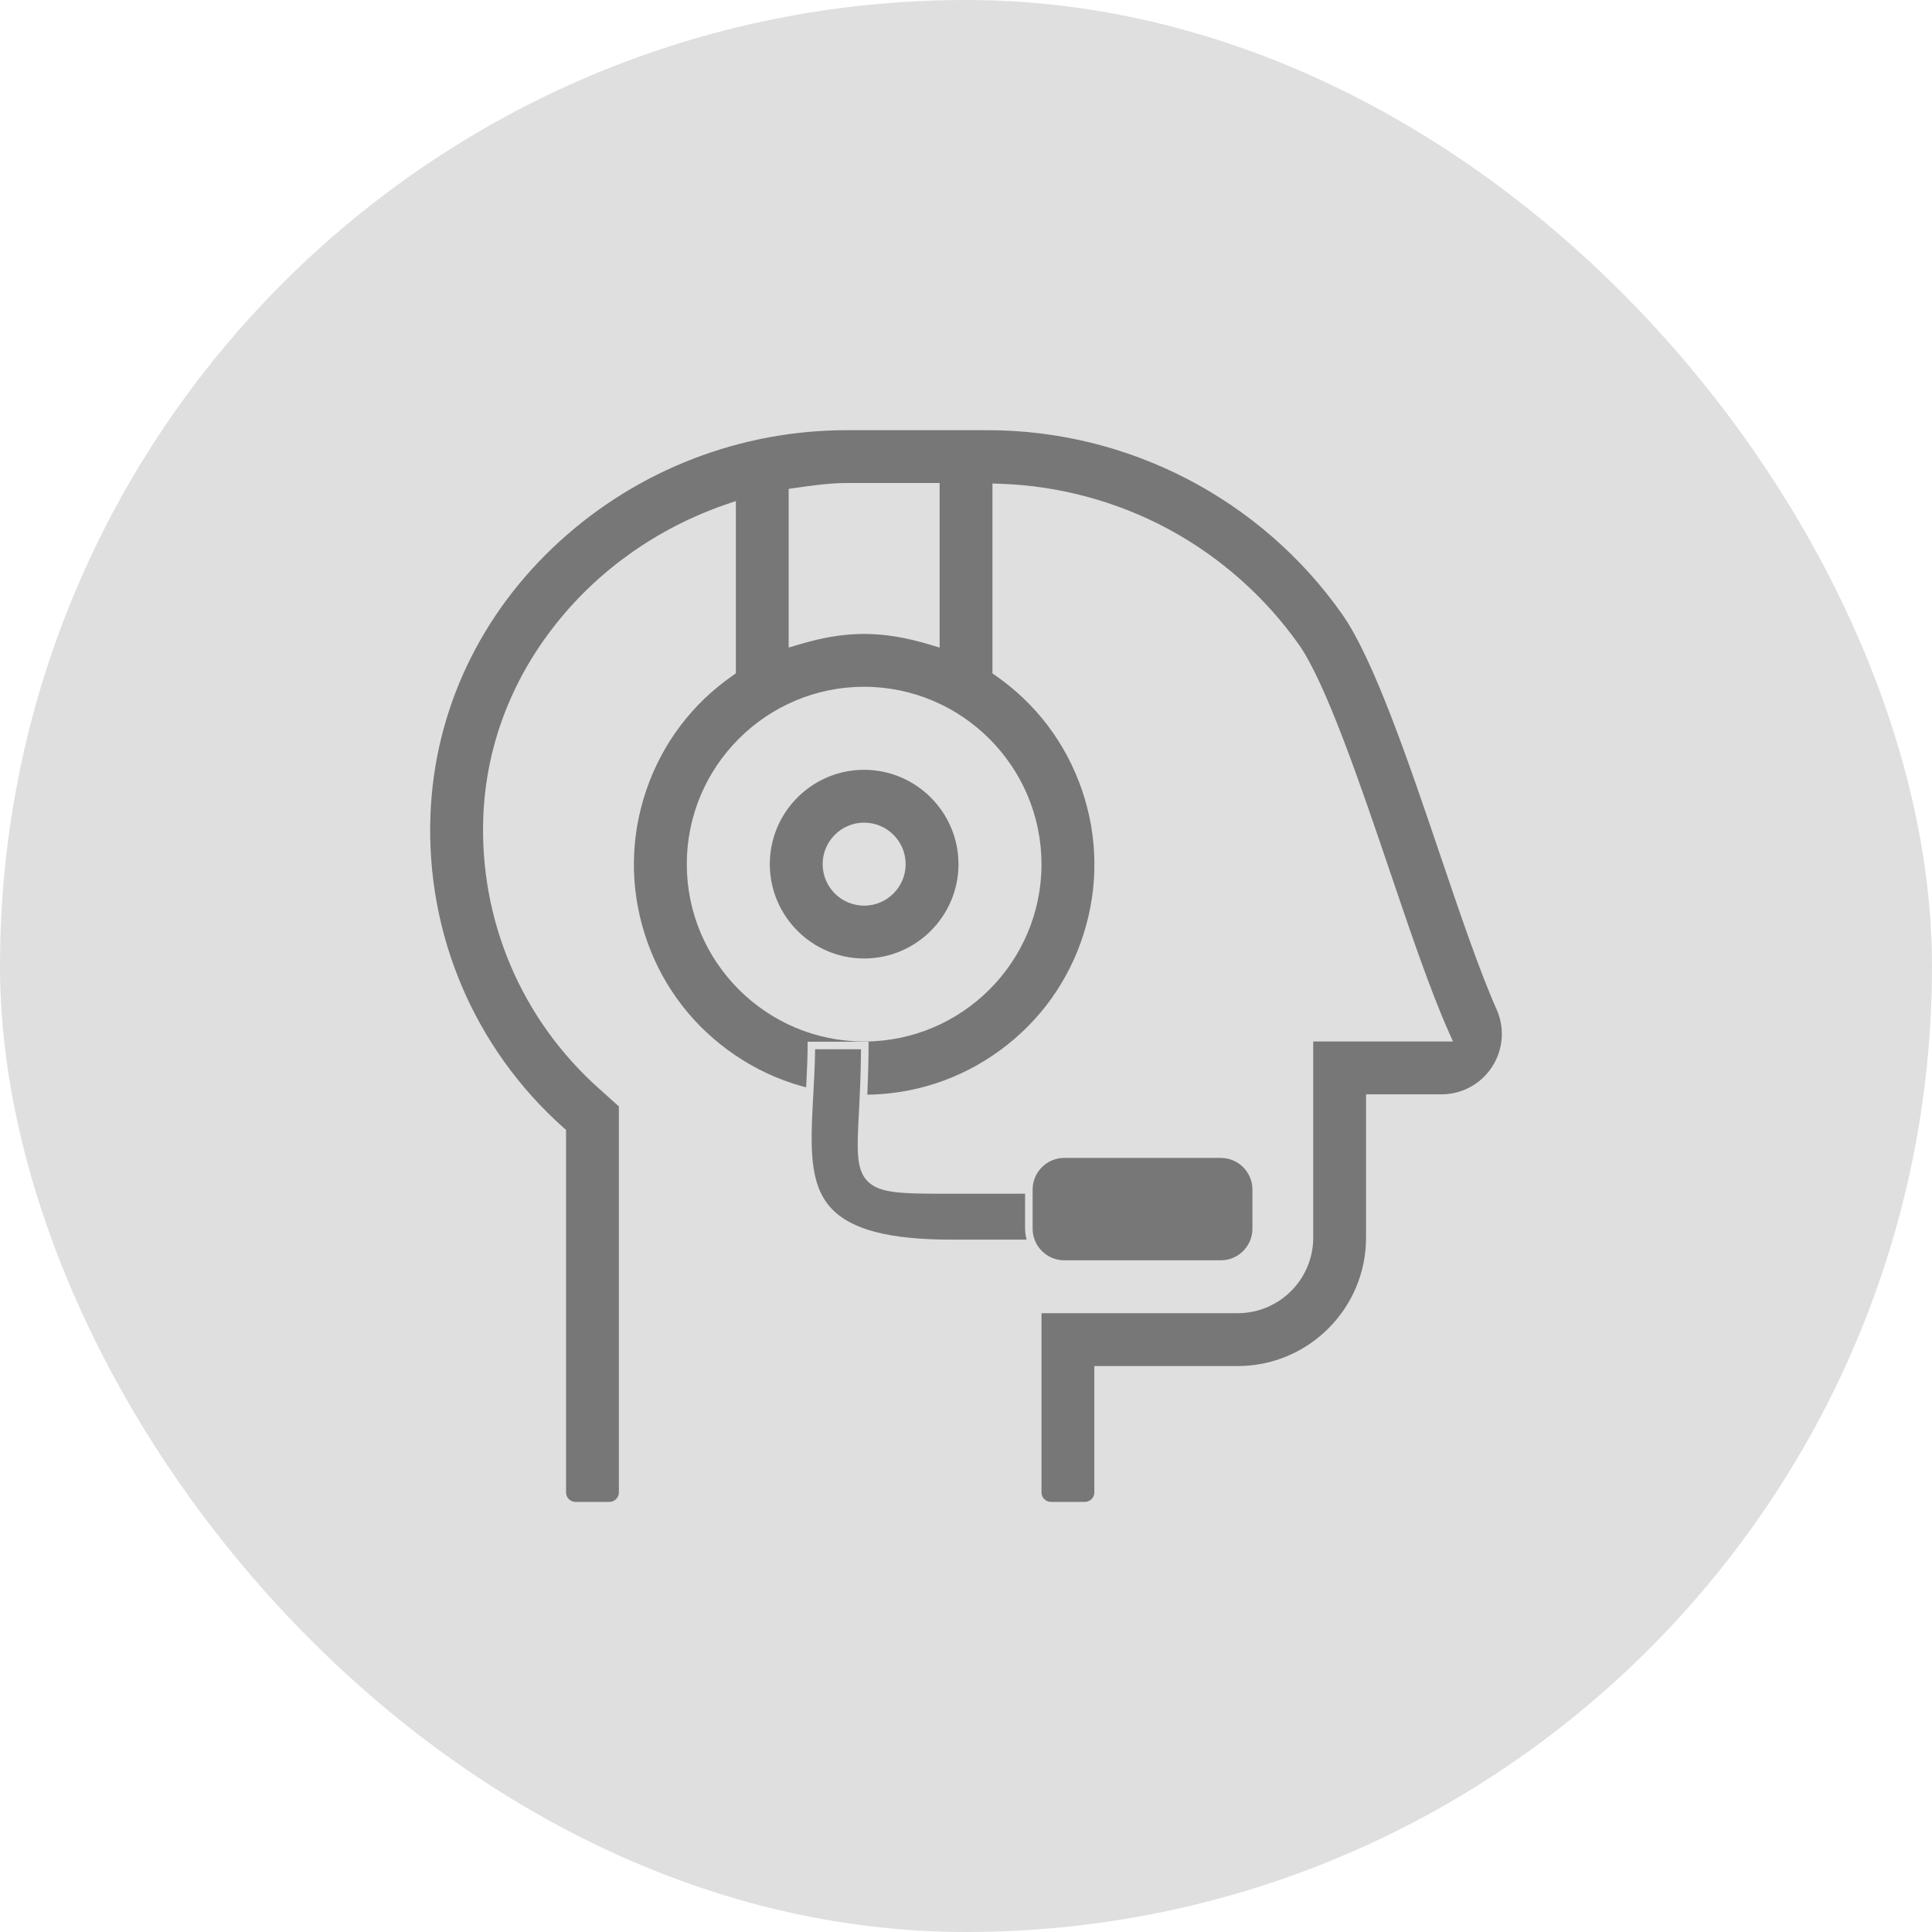
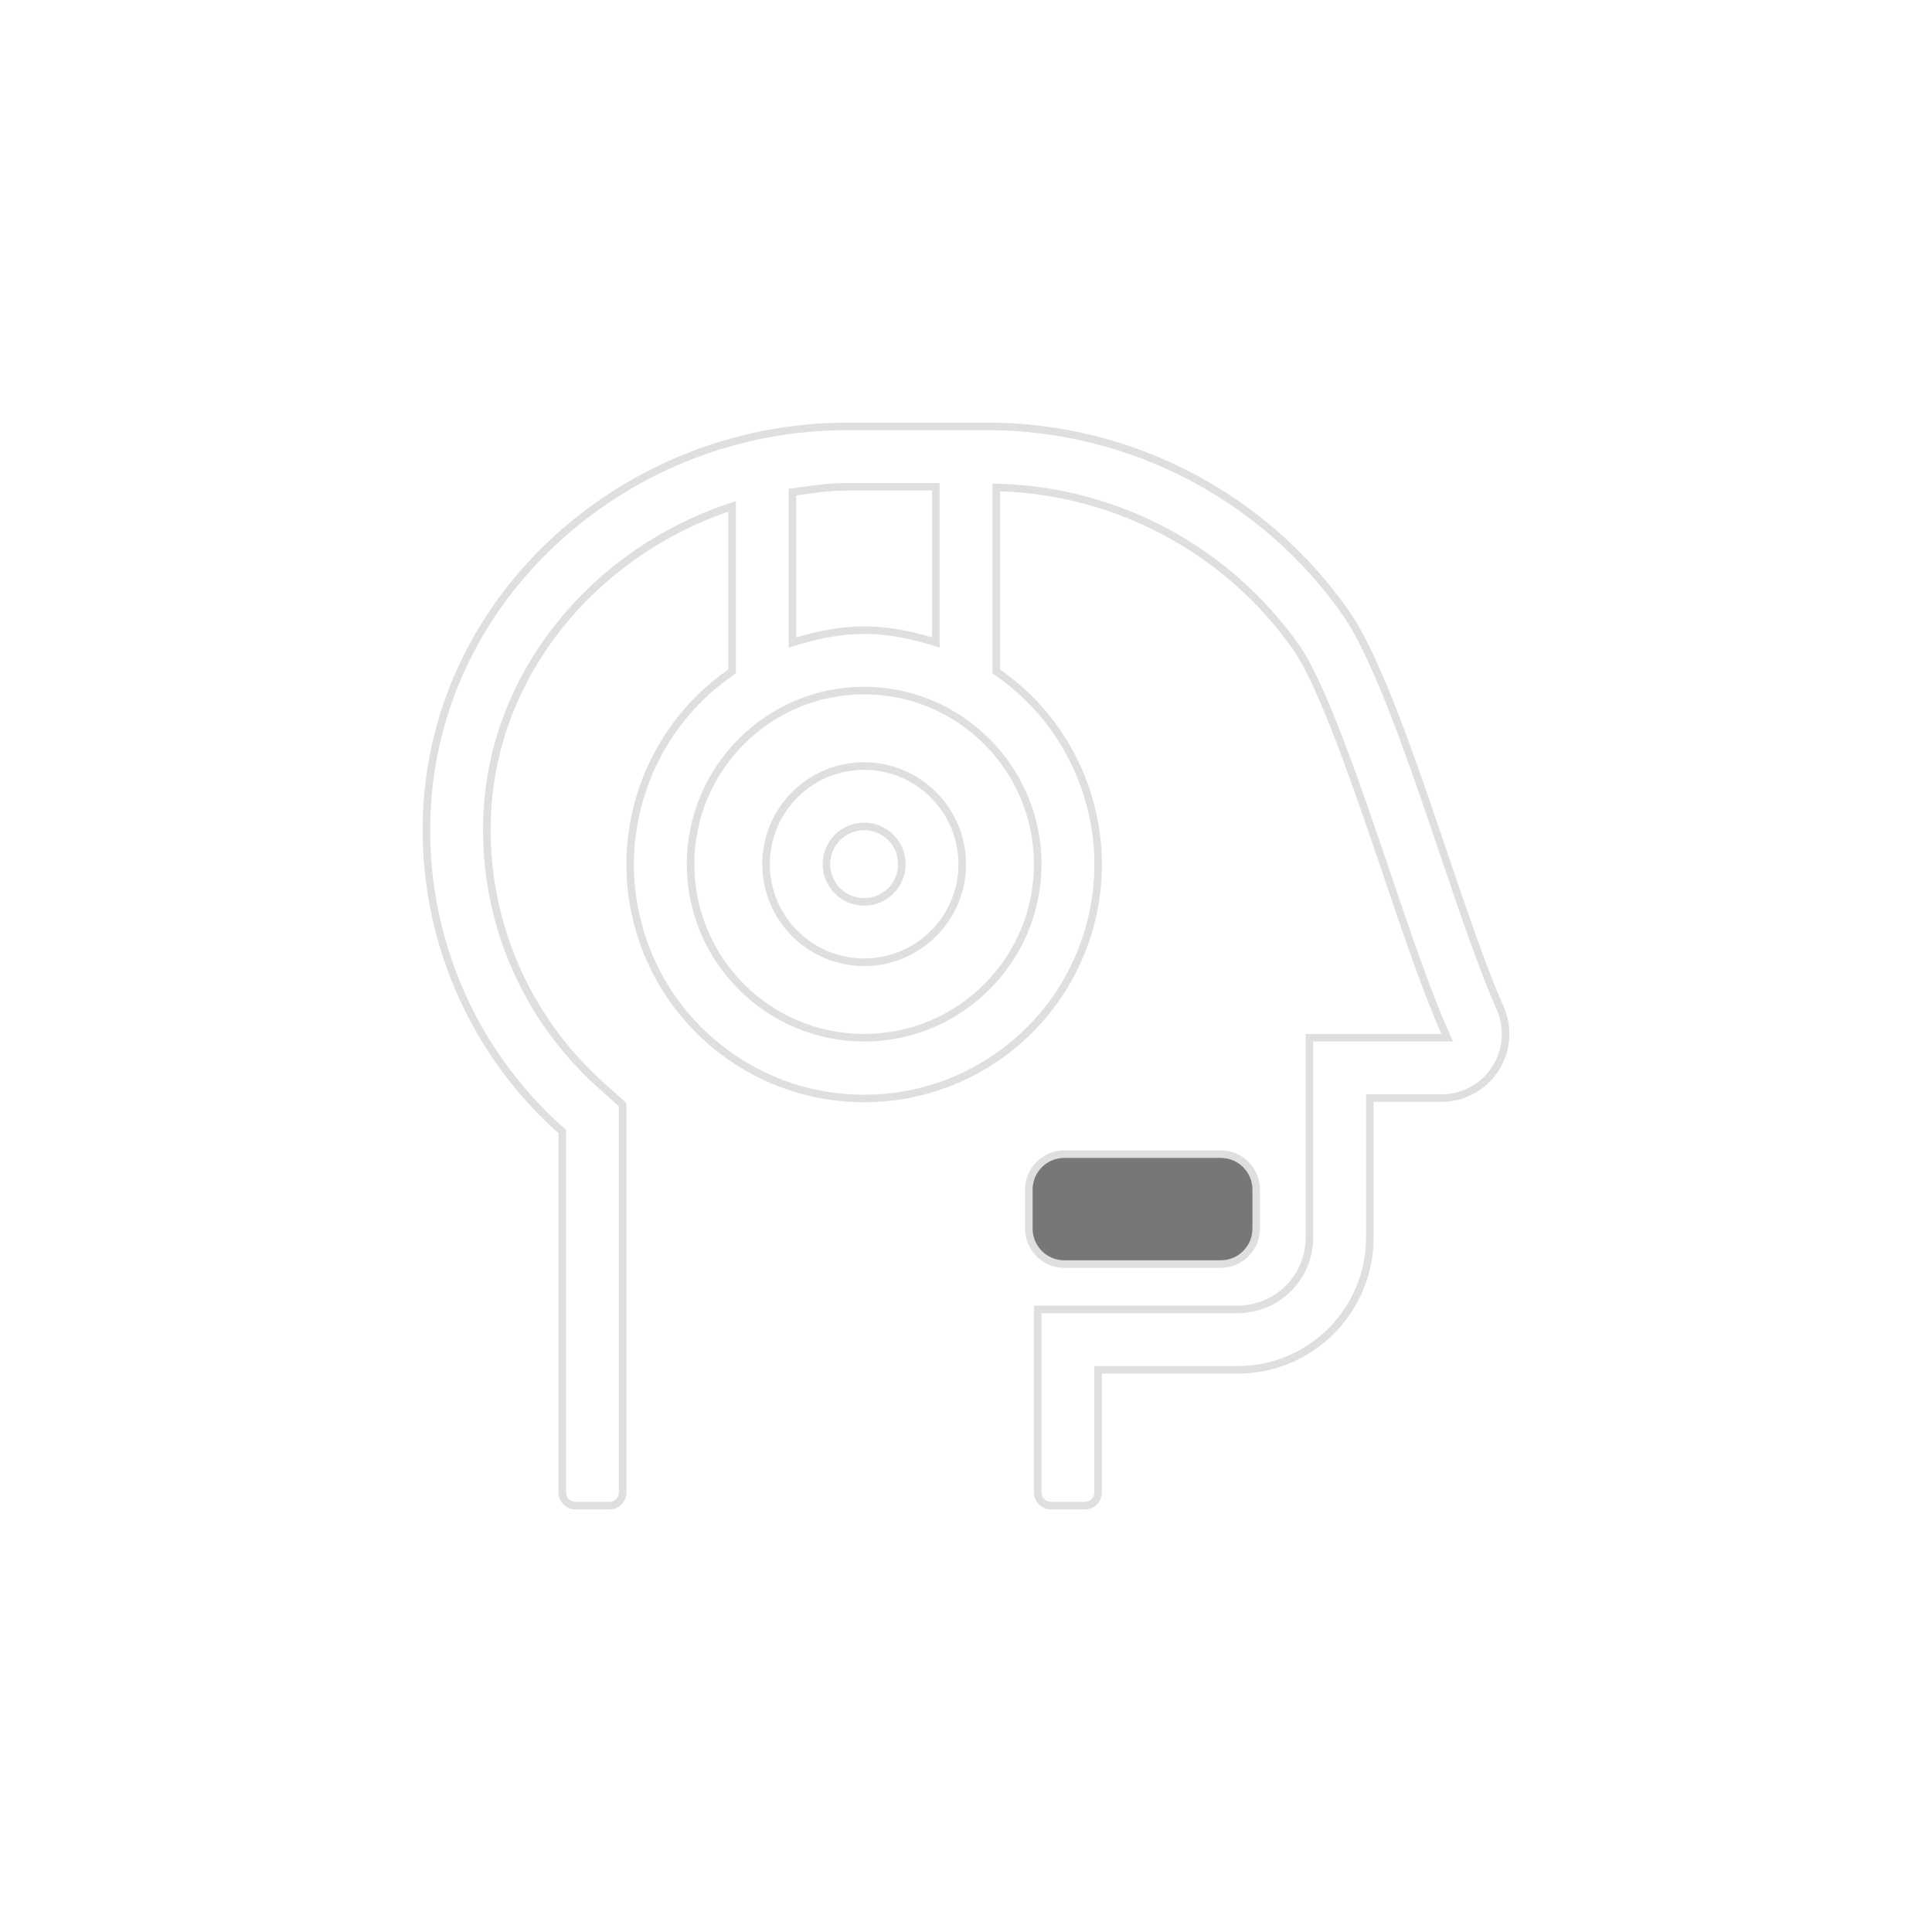
<svg xmlns="http://www.w3.org/2000/svg" width="64" height="64" viewBox="0 0 64 64">
  <g transform="translate(-196 -887)">
-     <rect width="64" height="64" rx="32" transform="translate(196 887)" fill="#dfdfdf" />
    <g transform="translate(15 -84.754)">
      <g transform="translate(195.005 985.754)" fill="#777">
-         <path d="M 21.934 35.877 L 20.809 35.877 C 20.568 35.877 20.371 35.68 20.371 35.439 L 20.371 29.376 L 26.997 29.376 C 28.306 29.376 29.372 28.311 29.372 27.001 L 29.372 20.376 L 33.743 20.376 L 33.936 20.376 L 33.858 20.2 C 33.245 18.819 32.573 16.836 31.924 14.918 L 31.91 14.876 C 30.974 12.119 29.808 8.687 28.921 7.428 C 27.813 5.859 26.334 4.549 24.644 3.638 C 22.953 2.727 21.045 2.213 19.125 2.15 L 18.996 2.146 L 18.996 2.275 L 18.996 8.176 L 18.996 8.241 L 19.05 8.278 C 20.413 9.228 21.418 10.561 21.955 12.133 C 22.492 13.705 22.513 15.374 22.016 16.959 C 21.518 18.545 20.547 19.902 19.208 20.886 C 17.869 21.869 16.283 22.389 14.621 22.389 C 12.959 22.389 11.373 21.869 10.034 20.886 C 8.695 19.902 7.724 18.545 7.226 16.959 C 6.729 15.374 6.75 13.705 7.287 12.133 C 7.824 10.561 8.829 9.228 10.192 8.278 L 10.246 8.241 L 10.246 8.176 L 10.246 2.948 L 10.246 2.772 L 10.08 2.829 C 7.859 3.596 5.93 4.953 4.503 6.753 C 3.037 8.602 2.217 10.782 2.13 13.058 C 2 16.454 3.38 19.699 5.916 21.962 L 6.621 22.595 L 6.621 35.439 C 6.621 35.68 6.424 35.877 6.183 35.877 L 5.058 35.877 C 4.817 35.877 4.621 35.68 4.621 35.439 L 4.621 23.542 L 4.621 23.486 L 4.579 23.449 C 1.596 20.79 -0.025 16.975 0.13 12.982 C 0.263 9.497 1.803 6.246 4.465 3.826 C 7.092 1.439 10.499 0.125 14.058 0.125 L 18.706 0.125 C 23.418 0.125 27.848 2.425 30.559 6.277 C 31.617 7.779 32.737 11.083 33.82 14.278 C 34.488 16.249 35.119 18.11 35.687 19.388 C 35.98 20.047 35.92 20.803 35.527 21.408 C 35.134 22.014 34.469 22.375 33.747 22.376 L 31.497 22.376 L 31.372 22.376 L 31.372 22.501 L 31.372 27.001 C 31.372 29.414 29.409 31.377 26.997 31.377 L 22.496 31.377 L 22.371 31.377 L 22.371 31.502 L 22.371 35.439 C 22.371 35.68 22.175 35.877 21.934 35.877 Z M 14.621 8.875 C 11.45 8.875 8.871 11.455 8.871 14.626 C 8.871 17.796 11.45 20.376 14.621 20.376 C 17.792 20.376 20.371 17.796 20.371 14.626 C 20.368 11.458 17.789 8.879 14.621 8.875 L 14.621 8.875 L 14.621 8.875 Z M 14.621 6.875 C 15.312 6.875 16.016 6.99 16.835 7.236 L 16.996 7.284 L 16.996 7.116 L 16.996 2.25 L 16.996 2.125 L 16.871 2.125 L 14.058 2.125 C 13.504 2.125 12.965 2.201 12.444 2.275 L 12.354 2.287 L 12.246 2.302 L 12.246 2.411 L 12.246 7.116 L 12.246 7.284 L 12.407 7.236 C 13.226 6.99 13.93 6.875 14.621 6.875 Z M 14.621 17.876 C 12.829 17.876 11.371 16.418 11.371 14.626 C 11.371 12.834 12.829 11.376 14.621 11.376 C 16.411 11.377 17.869 12.835 17.871 14.626 C 17.871 16.418 16.413 17.876 14.621 17.876 Z M 14.621 13.376 C 13.932 13.376 13.371 13.936 13.371 14.626 C 13.371 15.315 13.932 15.876 14.621 15.876 C 15.31 15.876 15.871 15.315 15.871 14.626 C 15.871 13.936 15.31 13.376 14.621 13.376 Z" stroke="none" />
        <path d="M 21.934 35.752 C 22.106 35.752 22.246 35.612 22.246 35.439 L 22.246 31.252 L 26.997 31.252 C 29.34 31.252 31.247 29.345 31.247 27.001 L 31.247 22.251 L 33.747 22.251 C 34.426 22.25 35.053 21.91 35.422 21.34 C 35.792 20.77 35.848 20.059 35.572 19.438 C 35.002 18.156 34.37 16.292 33.701 14.318 C 32.671 11.28 31.504 7.837 30.457 6.349 C 27.77 2.53 23.377 0.25 18.706 0.25 L 14.058 0.25 C 10.53 0.25 7.153 1.553 4.549 3.919 C 1.912 6.315 0.387 9.536 0.255 12.987 C 0.101 16.942 1.707 20.722 4.662 23.356 L 4.746 23.43 L 4.746 35.439 C 4.746 35.612 4.886 35.752 5.058 35.752 L 6.183 35.752 C 6.355 35.752 6.496 35.612 6.496 35.439 L 6.496 22.651 L 5.832 22.055 C 3.269 19.767 1.874 16.486 2.005 13.053 C 2.093 10.75 2.922 8.545 4.405 6.676 C 5.847 4.856 7.796 3.486 10.039 2.711 L 10.371 2.597 L 10.371 8.306 L 10.264 8.381 C 8.922 9.315 7.934 10.626 7.405 12.173 C 6.877 13.72 6.856 15.362 7.346 16.922 C 7.835 18.482 8.79 19.818 10.108 20.785 C 11.426 21.753 12.986 22.264 14.621 22.264 C 16.256 22.264 17.816 21.753 19.134 20.785 C 20.452 19.818 21.407 18.482 21.896 16.922 C 22.386 15.362 22.365 13.72 21.837 12.173 C 21.308 10.626 20.32 9.315 18.978 8.381 L 18.871 8.306 L 18.871 2.017 L 19.129 2.026 C 21.068 2.088 22.995 2.608 24.703 3.528 C 26.41 4.448 27.904 5.771 29.024 7.356 C 29.921 8.63 31.089 12.071 32.028 14.836 L 32.042 14.878 C 32.691 16.793 33.361 18.774 33.972 20.15 L 34.128 20.501 L 29.497 20.501 L 29.497 27.001 C 29.497 28.38 28.375 29.501 26.997 29.501 L 20.496 29.501 L 20.496 35.439 C 20.496 35.612 20.636 35.752 20.809 35.752 L 21.934 35.752 M 14.621 8.75 L 14.621 8.75 C 17.858 8.754 20.493 11.389 20.496 14.626 C 20.496 17.865 17.861 20.501 14.621 20.501 C 11.381 20.501 8.746 17.865 8.746 14.626 C 8.746 11.386 11.381 8.75 14.621 8.75 M 14.621 7 C 13.942 7 13.25 7.113 12.443 7.355 L 12.121 7.452 L 12.121 2.194 L 12.426 2.151 C 12.952 2.077 13.496 2 14.058 2 L 17.121 2 L 17.121 7.452 L 16.799 7.355 C 15.992 7.113 15.3 7 14.621 7 M 14.621 17.751 C 16.344 17.751 17.746 16.349 17.746 14.626 C 17.744 12.904 16.342 11.502 14.621 11.501 C 12.898 11.501 11.496 12.903 11.496 14.626 C 11.496 16.349 12.898 17.751 14.621 17.751 M 14.621 13.251 C 15.379 13.251 15.996 13.868 15.996 14.626 C 15.996 15.384 15.379 16.001 14.621 16.001 C 13.863 16.001 13.246 15.384 13.246 14.626 C 13.246 13.868 13.863 13.251 14.621 13.251 M 21.934 36.002 L 20.809 36.002 C 20.498 36.002 20.246 35.75 20.246 35.439 L 20.246 29.251 L 26.997 29.251 C 28.239 29.251 29.247 28.244 29.247 27.001 L 29.247 20.251 L 33.743 20.251 C 33.137 18.884 32.489 16.977 31.806 14.958 C 30.867 12.193 29.7 8.751 28.819 7.5 C 26.584 4.335 22.994 2.401 19.121 2.275 L 19.121 8.176 C 21.945 10.142 23.165 13.714 22.135 16.997 C 21.105 20.28 18.062 22.514 14.621 22.514 C 11.18 22.514 8.137 20.28 7.107 16.997 C 6.077 13.714 7.297 10.142 10.121 8.176 L 10.121 2.948 C 5.711 4.469 2.432 8.41 2.255 13.063 C 2.127 16.409 3.5 19.639 5.999 21.868 L 6.746 22.54 L 6.746 35.439 C 6.746 35.75 6.494 36.002 6.183 36.002 L 5.058 36.002 C 4.747 36.002 4.496 35.75 4.496 35.439 L 4.496 23.542 C 1.496 20.868 -0.151 16.993 0.005 12.977 C 0.286 5.631 6.709 3.239746092731366e-06 14.058 3.239746092731366e-06 L 18.706 3.239746092731366e-06 C 18.706 3.177490270900307e-06 18.707 3.161621179970098e-06 18.707 3.161621179970098e-06 C 23.464 3.161621179970098e-06 27.924 2.315 30.661 6.205 C 32.395 8.668 34.328 16.024 35.801 19.337 C 36.11 20.033 36.047 20.837 35.632 21.476 C 35.218 22.115 34.508 22.5 33.747 22.501 L 31.497 22.501 L 31.497 27.001 C 31.497 29.487 29.482 31.502 26.997 31.502 L 22.496 31.502 L 22.496 35.439 C 22.496 35.75 22.245 36.002 21.934 36.002 Z M 14.621 9 C 11.514 9 8.996 11.519 8.996 14.626 C 8.996 17.732 11.514 20.251 14.621 20.251 C 17.728 20.251 20.246 17.732 20.246 14.626 C 20.243 11.52 17.726 9.004 14.621 9 Z M 14.621 6.75 C 15.409 6.75 16.154 6.901 16.871 7.116 L 16.871 2.25 L 14.058 2.25 C 13.482 2.25 12.926 2.333 12.371 2.411 L 12.371 7.116 C 13.088 6.901 13.833 6.75 14.621 6.75 Z M 14.621 18.001 C 12.757 18.001 11.246 16.49 11.246 14.626 C 11.246 12.762 12.757 11.251 14.621 11.251 C 16.484 11.252 17.994 12.762 17.996 14.626 C 17.996 16.49 16.485 18.001 14.621 18.001 Z M 14.621 13.501 C 14 13.501 13.496 14.004 13.496 14.626 C 13.496 15.247 14 15.751 14.621 15.751 C 15.242 15.751 15.746 15.247 15.746 14.626 C 15.746 14.004 15.242 13.501 14.621 13.501 Z" stroke="none" fill="#dfdfdf" />
      </g>
      <g transform="translate(151.817 950.262)" fill="#777">
-         <path d="M 64.954 62.681 L 60.698 62.681 C 58.617 62.681 57.327 62.343 56.641 61.618 C 55.835 60.767 55.907 59.447 55.999 57.776 C 56.028 57.247 56.057 56.7 56.061 56.125 L 57.831 56.125 C 57.828 57.047 57.789 57.783 57.758 58.38 C 57.696 59.572 57.665 60.17 58.001 60.523 C 58.369 60.911 59.099 60.911 60.698 60.911 L 64.954 60.911 L 64.954 62.681 Z" stroke="none" />
-         <path d="M 64.829 62.556 L 64.829 61.036 L 60.698 61.036 C 59.062 61.036 58.315 61.036 57.91 60.609 C 57.538 60.217 57.572 59.562 57.634 58.374 C 57.663 57.806 57.699 57.111 57.705 56.25 L 56.185 56.25 C 56.178 56.782 56.15 57.29 56.123 57.783 C 56.034 59.424 55.963 60.72 56.732 61.532 C 57.393 62.23 58.653 62.556 60.698 62.556 L 64.829 62.556 M 65.079 62.806 L 60.698 62.806 C 54.64 62.806 55.937 59.904 55.937 56 L 57.956 56 C 57.956 60.779 56.996 60.786 60.698 60.786 L 65.079 60.786 L 65.079 62.806 Z" stroke="none" fill="#dfdfdf" />
-       </g>
+         </g>
      <g transform="translate(166.957 947.862)" fill="#777">
        <path d="M 54.484 65.766 L 49.297 65.766 C 48.651 65.766 48.125 65.24 48.125 64.594 L 48.125 63.297 C 48.125 62.651 48.651 62.125 49.297 62.125 L 54.484 62.125 C 55.13 62.125 55.656 62.651 55.656 63.297 L 55.656 64.594 C 55.656 65.24 55.13 65.766 54.484 65.766 Z" stroke="none" />
        <path d="M 54.484 65.641 C 55.062 65.641 55.531 65.171 55.531 64.594 L 55.531 63.297 C 55.531 62.72 55.062 62.25 54.484 62.25 L 49.297 62.25 C 48.72 62.25 48.25 62.72 48.25 63.297 L 48.25 64.594 C 48.25 65.171 48.72 65.641 49.297 65.641 L 54.484 65.641 M 54.484 65.891 L 49.297 65.891 C 48.584 65.891 48 65.307 48 64.594 L 48 63.297 C 48 62.584 48.584 62 49.297 62 L 54.484 62 C 55.198 62 55.781 62.584 55.781 63.297 L 55.781 64.594 C 55.781 65.307 55.198 65.891 54.484 65.891 Z" stroke="none" fill="#dfdfdf" />
      </g>
    </g>
  </g>
</svg>